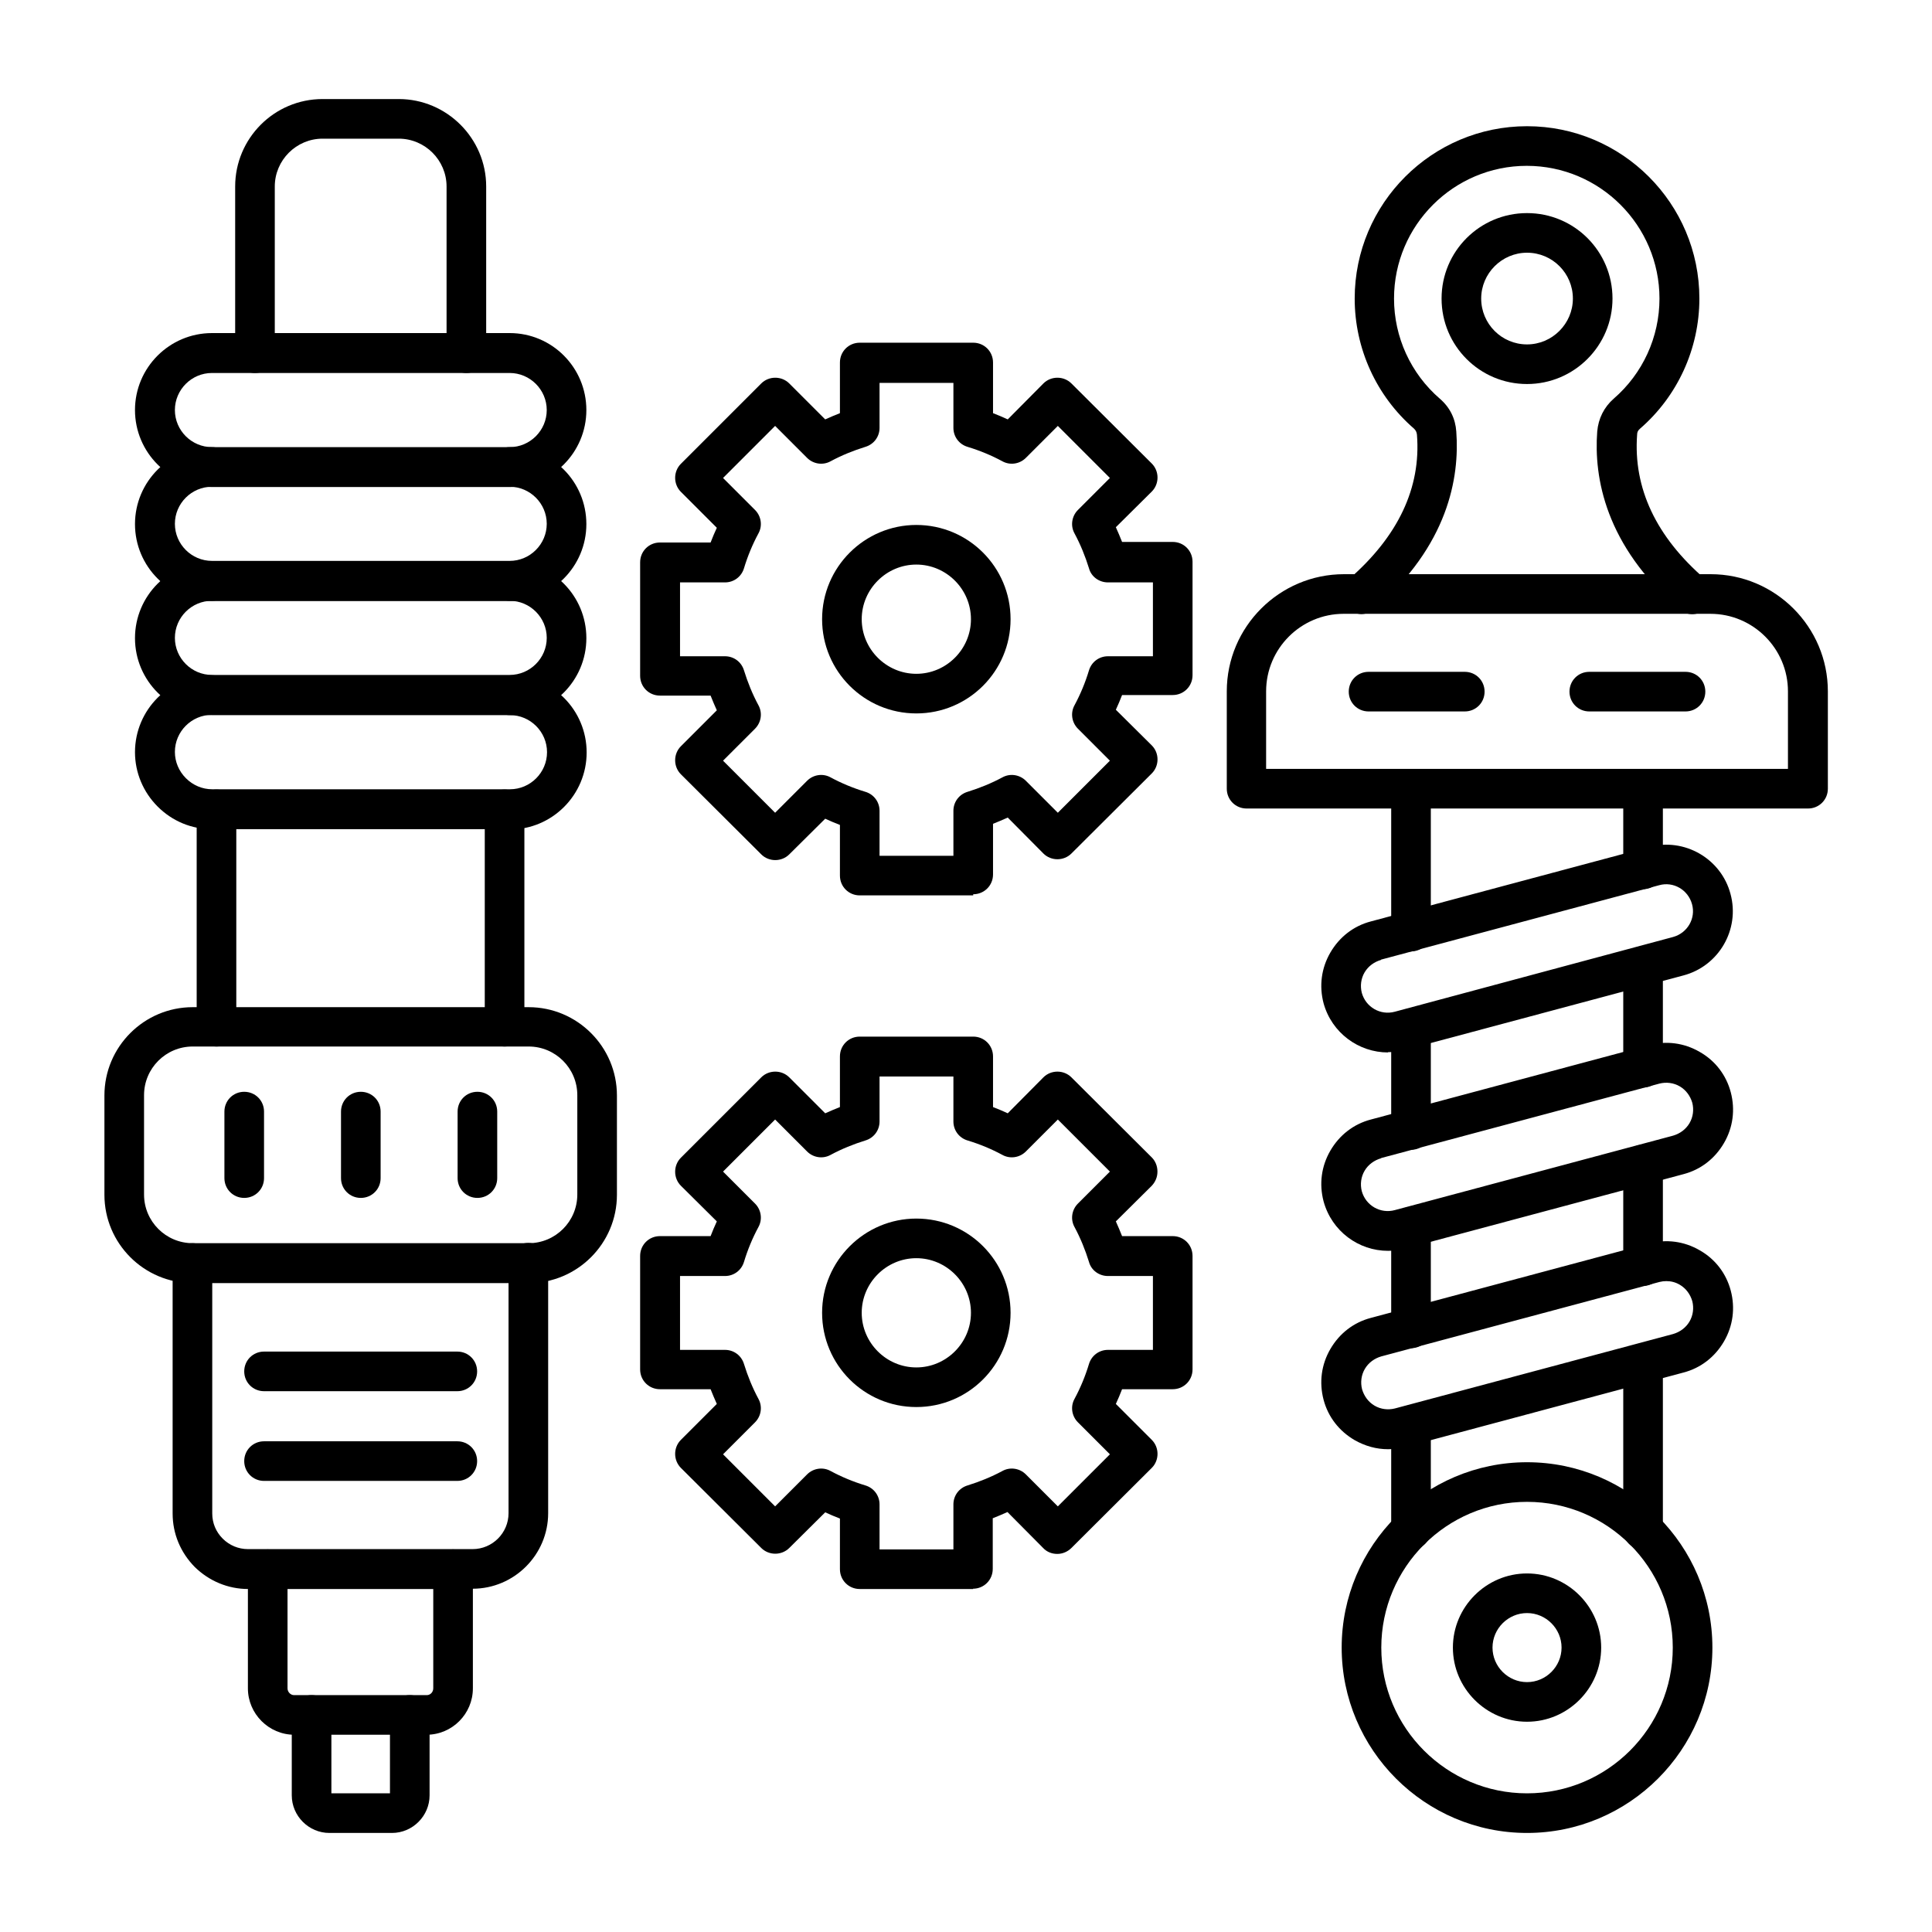
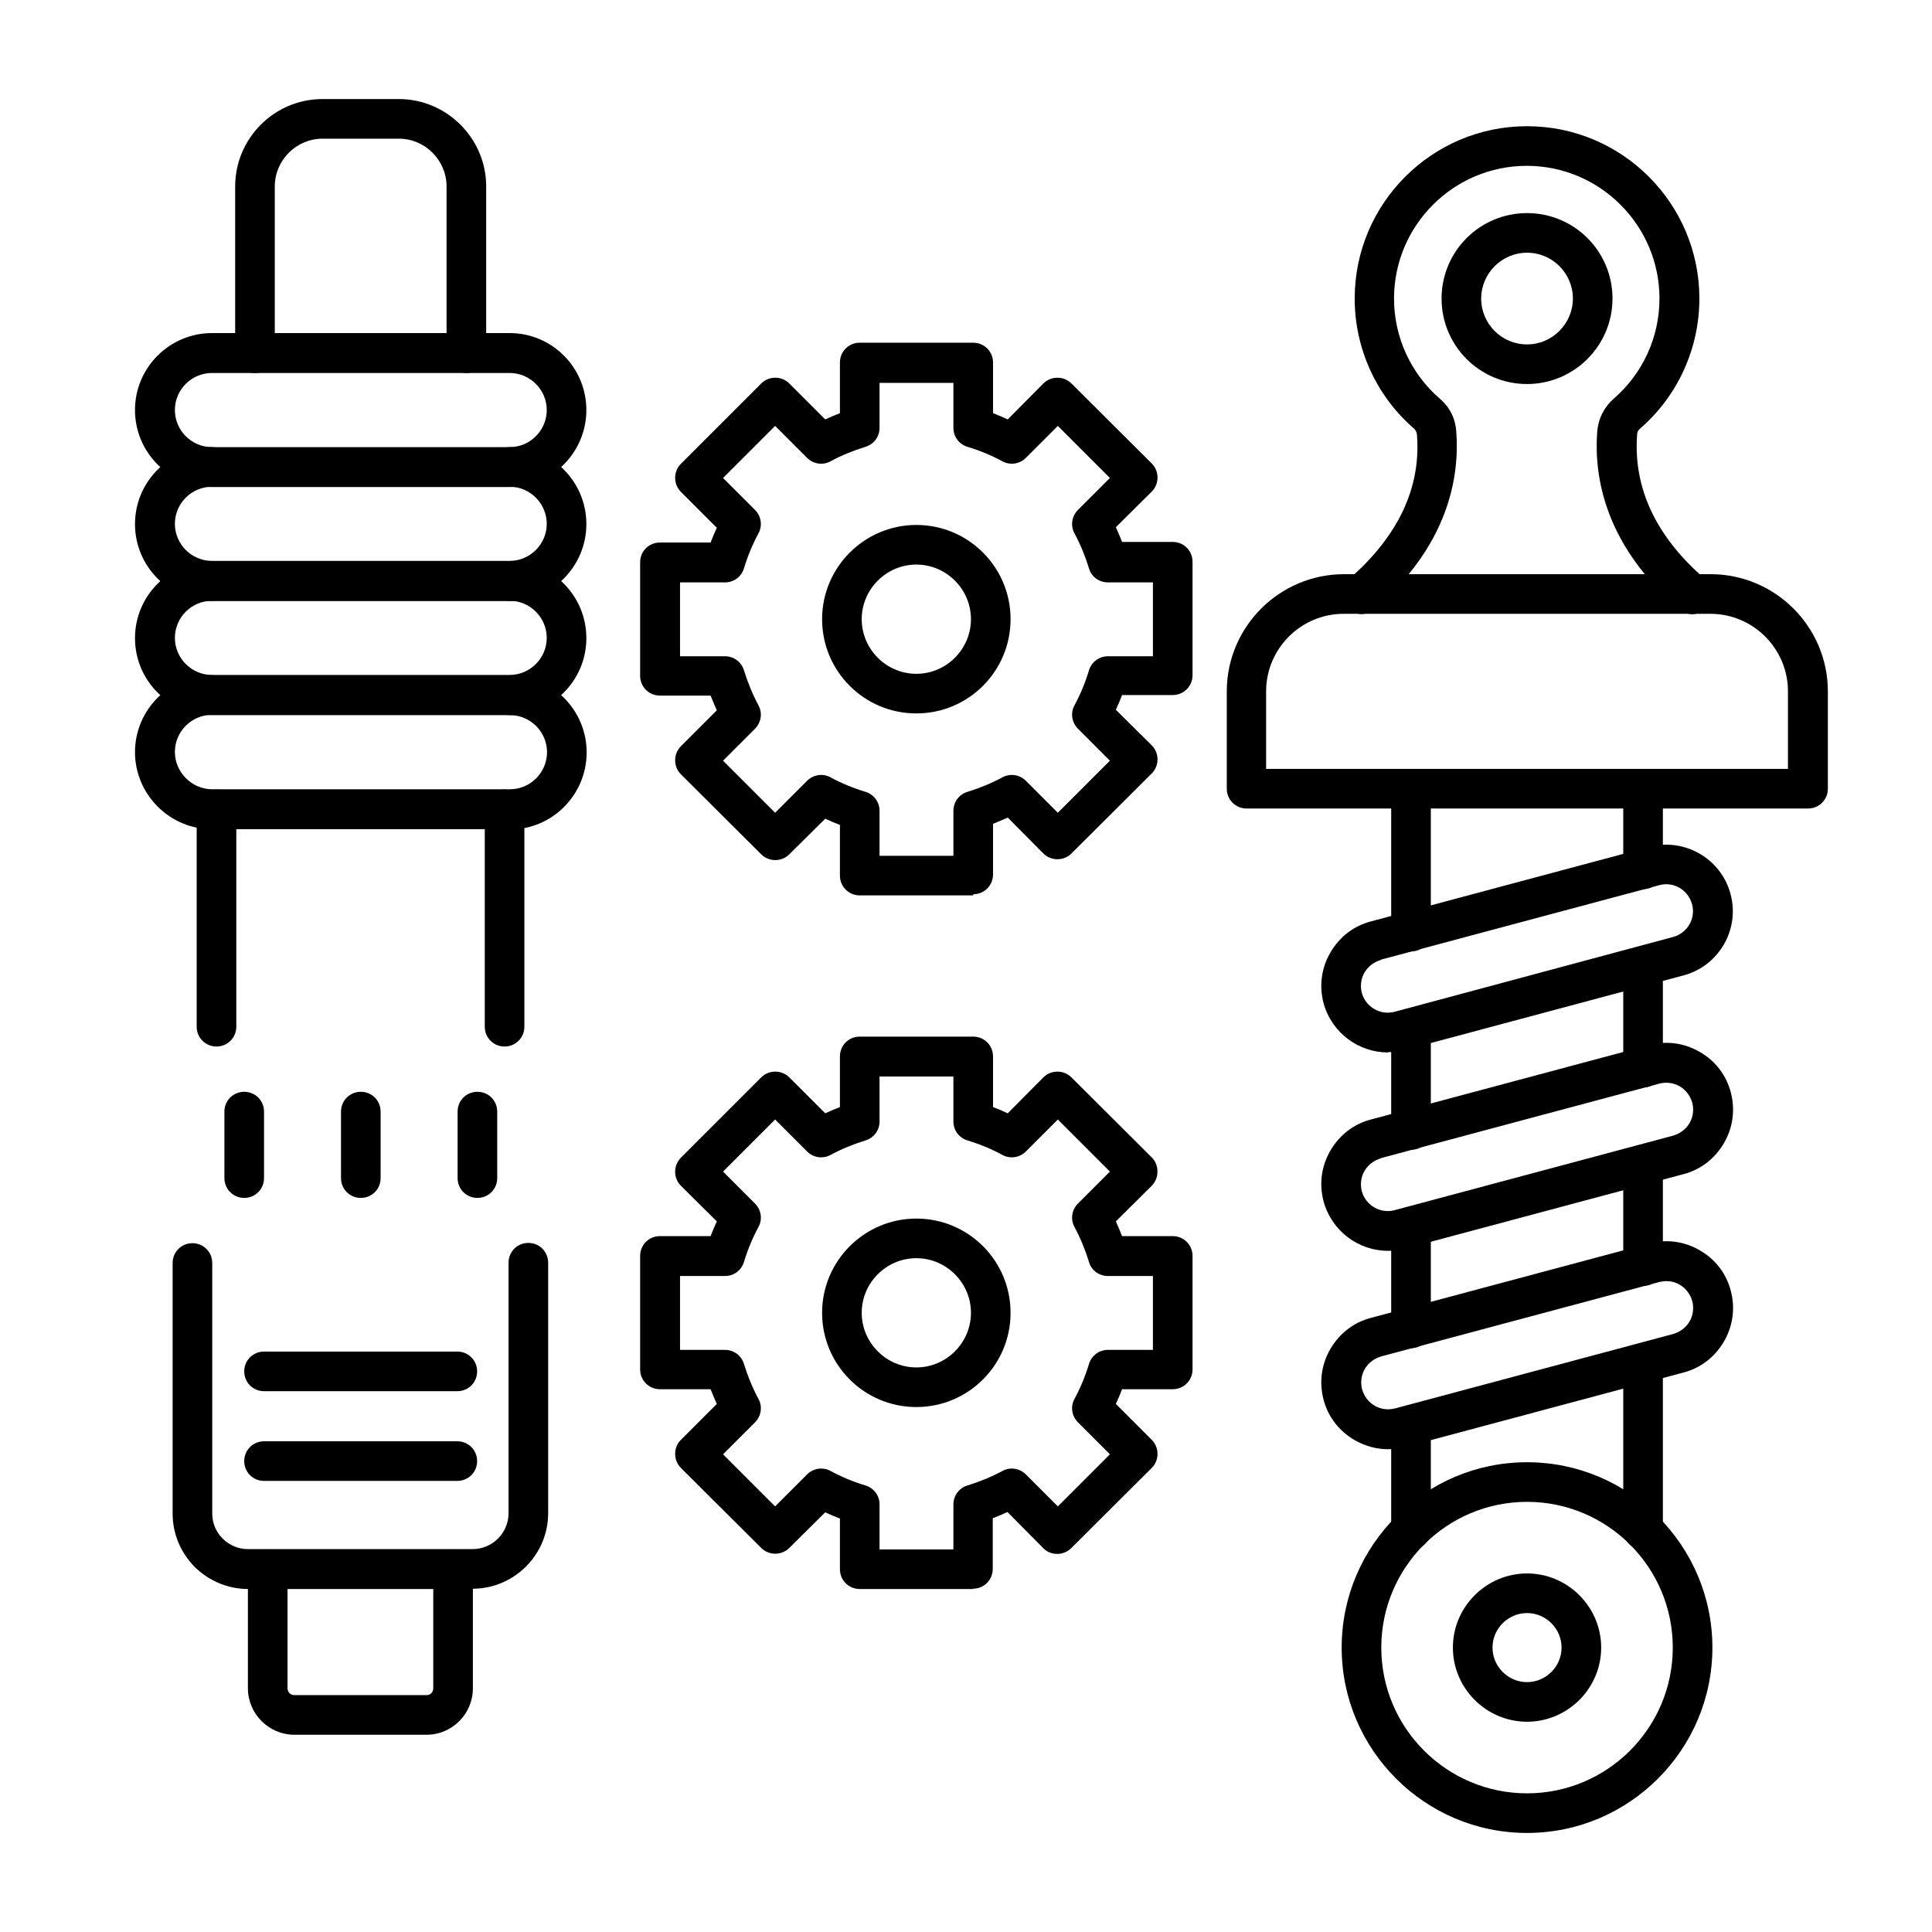
<svg xmlns="http://www.w3.org/2000/svg" clip-rule="evenodd" fill-rule="evenodd" height="512" image-rendering="optimizeQuality" shape-rendering="geometricPrecision" text-rendering="geometricPrecision" viewBox="0 0 6.827 6.827" width="512">
  <g id="Layer_x0020_1">
    <g id="_458951440">
      <path id="_458953504" d="m1.648 1.318c-.039 0-.07-.031-.07-.07l0-.589c0-.093-.076-.169-.169-.169h-.269c-.093 0-.169.076-.169.169l0.0.589c0 .039-.031.07-.07.07-.039-0-.07-.031-.07-.07l0-.589c0-.17.138-.309.309-.309h.269c.17 0 .309.139.309.309l0.0.589c0 .039-.031.07-.07.07z" />
      <path id="_458953576" d="m.749 1.318c-.072 0-.131.059-.131.131 0 .072.059.131.131.131l1.052-0c.072 0 .131-.059.131-.131 0-.072-.059-.131-.131-.131l-1.052-0zm1.052.403h-1.052c-.15 0-.272-.122-.272-.272 0-.15.122-.272.272-.272l1.052-0c.15 0 .271.122.271.272 0.0.15-.122.272-.271.272z" />
      <path id="_458954248" d="m1.801 2.124h-1.052c-.15 0-.272-.122-.272-.272 0-.15.122-.272.272-.272.039-0.0.07.031.07.07 0.0.039-.031.07-.07.07-.072-0-.131.059-.131.131 0 .072.059.131.131.131l1.052-0c.072 0 .131-.059.131-.131 0-.072-.059-.131-.131-.131-.039-0-.07-.031-.07-.07 0-.039.031-.07.07-.07.15-0.0.271.122.271.272 0.0.15-.122.272-.271.272z" />
      <path id="_458953360" d="m1.801 2.527h-1.052c-.15 0-.272-.122-.272-.272 0-.15.122-.272.272-.272.039-0.0.07.031.07.07 0.0.039-.031.07-.07.07-.072-0-.131.059-.131.131 0 .072.059.131.131.131l1.052-0c.072 0 .131-.059.131-.131 0-.072-.059-.131-.131-.131-.039-0-.07-.031-.07-.07 0-.039.031-.07.07-.07.15-0.0.271.122.271.272 0.0.15-.122.272-.271.272z" />
      <path id="_458953264" d="m1.801 2.93h-1.052c-.072 0-.14-.028-.192-.08-.051-.051-.08-.12-.08-.192 0-.15.122-.272.272-.272.039-0.0.07.031.07.07 0.0.039-.031.07-.07.07-.072-0-.131.059-.131.131 0 .035.014.068.039.093.025.025.058.039.093.039l1.052 0c.072-0.0.131-.059.131-.131 0-.072-.059-.131-.131-.131-.039-0-.07-.031-.07-.07 0-.039.031-.07.07-.07.15-0.0.271.122.271.272 0.0.15-.122.272-.271.272z" />
      <path id="_458953192" d="m.765 3.698c-.039 0-.07-.031-.07-.07l0-.768c0-.039.031-.07.07-.07.039-0.0.07.031.07.07l0.0.768c0 .039-.031.07-.07.07zm1.018 0c-.039 0-.07-.031-.07-.07l0-.768c0-.039.031-.07.07-.07.039-0.0.07.031.07.07l0.0.768c0 .039-.031.07-.07.07z" />
-       <path id="_458953120" d="m.681 3.698c-.095 0-.172.077-.172.172l0.0.351c0 .095.077.172.172.172h1.187c.095 0 .172-.077.172-.172l0-.351c0-.095-.077-.172-.172-.172h-1.187zm1.187.836h-1.187c-.172 0-.312-.14-.312-.312l0-.351c0-.172.14-.312.312-.312l1.187-0c.172 0 .312.14.312.312l0.0.351c0 .172-.14.312-.312.312z" />
      <path id="_458953312" d="m1.671 5.615h-.794c-.071 0-.138-.028-.189-.078-.05-.051-.078-.117-.078-.189l0-.885c0-.039.031-.07.07-.07.039 0 .07.031.07.07l0.0.885c0 .034.013.065.037.089.024.024.056.037.089.037h.794c.07 0 .127-.057.127-.127v-.885c0-.039.031-.07.07-.07.039 0 .07.031.07.07v.885c0 .147-.12.267-.267.267l0-0z" />
      <path id="_458952784" d="m1.509 6.13h-.469c-.09 0-.164-.074-.164-.164l0-.421c0-.039.031-.07.07-.07.039 0 .07.031.07.07l0.0.421c0 .013.011.024.023.024l.469-0c.013 0 .023-.011.023-.024l0-.421c0-.039.031-.07.07-.07.039 0 .07.031.07.07l0.0.421c0 .09-.073.164-.164.164z" />
-       <path id="_458952976" d="m1.164 6.477c-.073 0-.133-.06-.133-.133l0-.284c0-.039.031-.07.07-.07.039-0.0.07.031.07.07l0.0.277h.207v-.277c0-.039.031-.07.07-.07.039-0.0.07.031.07.07l0.0.284c0 .073-.06.133-.133.133l-.221-0z" />
      <path id="_458953480" d="m1.687 4.233c-.039 0-.07-.031-.07-.07l0-.235c0-.039.031-.07.07-.07.039 0 .07.031.07.07l0.0.235c0 .039-.031.07-.07.07z" />
      <path id="_458953432" d="m1.275 4.233c-.039 0-.07-.031-.07-.07l0-.235c0-.039.031-.07.07-.07.039 0 .07.031.07.07l0.0.235c0 .039-.031.07-.07.07z" />
      <path id="_458952832" d="m.863 4.233c-.039 0-.07-.031-.07-.07l0-.235c0-.039.031-.07.07-.07.039 0 .07.031.07.07l0.0.235c0 .039-.031.07-.07.07z" />
      <path id="_458952664" d="m1.616 4.916h-.683c-.039 0-.07-.031-.07-.07 0-.039.031-.07.07-.07h.683c.039 0 .07.031.07.07 0 .039-.031.07-.07.07z" />
      <path id="_458952592" d="m1.616 5.233h-.683c-.039 0-.07-.031-.07-.07 0-.039.031-.07.07-.07l.683-0c.039 0 .07.031.07.07 0 .039-.031.07-.07.07z" />
      <path id="_458952088" d="m4.475 2.717h1.843v-.274c0-.151-.123-.274-.274-.274l-1.296-0c-.151 0-.274.123-.274.274l0.0.274zm1.913.14h-1.983c-.039 0-.07-.031-.07-.07l0-.344c0-.228.186-.414.414-.414l1.296-0c.228 0 .414.186.414.414l0.0.344c0 .039-.031.07-.07.07z" />
      <path id="_458951968" d="m4.812 2.17c-.02 0-.039-.008-.053-.024-.025-.029-.022-.074.007-.099.174-.151.256-.323.241-.511-.001-.009-.004-.015-.01-.021-.134-.116-.21-.284-.21-.46 0-.336.273-.609.609-.609.336-0.0.609.273.609.609 0.0.177-.077.345-.21.46-.007.006-.01.012-.01.021-.014.189.067.361.241.511.029.025.033.07.007.099-.025.029-.07.033-.099.007-.262-.226-.302-.466-.29-.628.004-.046.024-.086.058-.116.103-.089.162-.218.162-.354 0-.258-.21-.469-.469-.469-.258-0-.469.21-.469.469 0.0.136.059.265.162.354.035.03.055.07.058.116.012.162-.028.402-.29.628-.013.011-.03.017-.046.017z" />
      <path id="_458952064" d="m5.396.893c-.089 0-.162.073-.162.162 0.0.089.072.162.162.162.089-0.0.162-.073.162-.162 0-.089-.072-.162-.162-.162zm0 .464c-.167 0-.302-.135-.302-.302 0-.167.135-.302.302-.302.167-0.0.302.135.302.302 0.0.166-.135.302-.302.302z" />
      <path id="_458952328" d="m5.806 3.142c-.039 0-.07-.031-.07-.07l0-.284c0-.039.031-.07.07-.07.039 0 .07.031.07.07l0.0.284c0 .039-.031.07-.07.07zm-.82.22c-.039 0-.07-.031-.07-.07l0-.503c0-.039.031-.07.07-.07.039 0 .07.031.07.07l0.0.503c0 .039-.031.07-.07.07zm.82.481c-.039 0-.07-.031-.07-.07l0-.359c0-.039.031-.07.07-.07.039-0.0.07.031.07.07l0.0.359c0 .039-.031.07-.07.07zm-.82.22c-.039 0-.07-.031-.07-.07l0-.359c0-.039.031-.07.07-.07.039-0.0.07.031.07.07l0.0.359c0 .039-.031.07-.07.07zm.82.481c-.039 0-.07-.031-.07-.07l0-.359c0-.039.031-.07.07-.07.039-0.0.07.031.07.07l0.0.359c0 .039-.031.07-.07.07zm-.82.22c-.039 0-.07-.031-.07-.07l0-.359c0-.039.031-.07.07-.07.039-0.0.07.031.07.07l0.0.359c0 .039-.031.07-.07.07zm0 .712c-.039 0-.07-.031-.07-.07l0-.37c0-.039.031-.07.07-.07.039-0.0.07.031.07.07l0.0.37c0 .039-.031.07-.07.07zm.82 0c-.039 0-.07-.031-.07-.07l0-.589c0-.039.031-.07.07-.07.039-0.0.07.031.07.07l0.0.589c0 .039-.031.07-.07.07z" />
      <path id="_458952112" d="m5.396 5.307c-.284 0-.515.231-.515.515 0.0.284.231.515.515.515.284-0.0.515-.231.515-.515 0-.284-.231-.515-.515-.515zm0 1.17c-.361 0-.655-.294-.655-.655 0-.361.294-.655.655-.655.361-0.0.655.294.655.655 0 .361-.294.655-.655.655z" />
      <path id="_458951992" d="m5.396 5.7c-.067 0-.122.055-.122.122 0.0.067.055.122.122.122.067-0.0.122-.055.122-.122 0-.067-.055-.122-.122-.122zm0 .384c-.144 0-.262-.118-.262-.262 0-.144.118-.262.262-.262.144-0.0.262.118.262.262 0.0.144-.118.262-.262.262z" />
      <path id="_458952232" d="m4.88 3.392c-.024.007-.045.022-.058.044-.013.022-.016.048-.01.072.014.051.066.081.117.067l.983-.264c.051-.014.081-.066.067-.116-.014-.051-.066-.081-.116-.067l-.983.263zm.025.327c-.104 0-.199-.069-.228-.174-.016-.061-.008-.124.024-.179.032-.055.082-.094.143-.11l.983-.263c.125-.034.255.041.288.166.034.125-.041.255-.167.288l-.983.263c-.02.005-.041.008-.061.008z" />
      <path id="_458952184" d="m4.88 4.093c-.024.007-.045.022-.058.044-.013.022-.016.048-.01.072.014.051.066.081.117.067l.983-.263c.024-.007.045-.022.058-.044.013-.022.016-.048.01-.072-.007-.024-.022-.045-.044-.058-.022-.013-.048-.016-.072-.01l-.983.263zm.025.327c-.104 0-.199-.069-.228-.175-.016-.061-.008-.124.024-.179.032-.055.082-.094.143-.11l.983-.263c.061-.016.124-.008.179.024.055.031.094.082.11.143.016.061.008.124-.024.179-.032.055-.082.094-.143.11l-.983.263c-.02.005-.041.008-.061.008z" />
      <path id="_458952160" d="m4.862 4.726h0zm1.026-.199c-.008 0-.016.001-.024.003l-.983.263s-0.0 0-0.0 0c-.024.007-.045.022-.058.044-.013.022-.016.048-.01.072.007.024.022.045.044.058.022.013.048.016.072.01l.983-.263c.024-.007.045-.022.058-.044.013-.022.016-.048.01-.072-.007-.024-.022-.045-.044-.058-.015-.009-.031-.013-.048-.013zm-.983.594c-.041 0-.081-.011-.118-.032-.055-.032-.094-.082-.11-.143-.016-.061-.008-.124.024-.179.032-.055.082-.094.143-.11l0-0.0.983-.263c.061-.016.124-.008.179.024.055.031.094.082.11.143.016.061.008.124-.024.179-.032.055-.082.094-.143.11l-.983.263c-.02.005-.041.008-.061.008z" />
-       <path id="_458951896" d="m5.176 2.514h-.34c-.039 0-.07-.031-.07-.07 0-.039.031-.07.07-.07h.34c.039 0 .07.031.07.07 0.0.039-.031.07-.07.07z" />
-       <path id="_458951560" d="m5.956 2.514h-.34c-.039 0-.07-.031-.07-.07 0-.039.031-.07.07-.07h.34c.039 0 .07.031.07.07 0 .039-.031.07-.07.07z" />
      <path id="_458951344" d="m3.238 1.995c-.106 0-.193.087-.193.193 0.0.106.087.193.193.193.106-0.0.193-.087.193-.193 0-.106-.087-.193-.193-.193l0-0zm0 .526c-.184 0-.333-.149-.333-.333 0-.184.15-.333.333-.333.184-0.0.333.149.333.333 0.0.184-.149.333-.333.333l0-0z" />
      <path id="_458951848" d="m3.108 3.024h.261v-.159c0-.031.02-.058.05-.067.042-.013.084-.03.123-.051.027-.015.061-.01.083.012l.113.113.184-.184-.113-.113c-.022-.022-.027-.056-.012-.083.021-.039.038-.08.051-.123.009-.03.036-.05.067-.05l.159-0v-.261h-.159c-.031 0-.059-.02-.067-.05-.013-.042-.03-.084-.051-.123-.015-.027-.01-.061.012-.083l.113-.113-.184-.184-.113.113c-.022.022-.056.027-.083.012-.039-.021-.08-.038-.123-.051-.03-.009-.05-.036-.05-.067v-.159h-.261v.159c0 .031-.02.058-.05.067-.042.013-.084.03-.123.051-.027.015-.061.01-.083-.012l-.113-.113-.184.184.113.113c.022.022.027.056.012.083-.021.039-.038.08-.051.123-.009.03-.036.05-.067.05l-.159-0v.261h.159c.031 0 .058.02.067.05.013.042.03.084.051.123.015.027.01.061-.012.083l-.113.113.184.184.113-.113c.022-.022.056-.027.083-.012.039.021.08.038.123.051.03.009.05.036.05.067l0.0.159zm.331.14h-.401c-.039 0-.07-.031-.07-.07l0-.179c-.018-.007-.035-.014-.052-.022l-.127.126c-.027.027-.072.027-.099 0l-.284-.283c-.027-.027-.027-.072 0-.099l.127-.127c-.008-.017-.015-.035-.022-.052l-.179-0c-.039 0-.07-.031-.07-.07l0-.401c0-.039.031-.07.07-.07h.179c.007-.018.014-.035.022-.052l-.127-.127c-.027-.027-.027-.072 0-.099l.284-.284c.027-.027.072-.027.099 0l.127.127c.017-.008.035-.015.052-.022l0-.179c0-.039.031-.07.07-.07l.401-0c.039 0 .07.031.07.07v.179c.018.007.035.014.052.022l.126-.127c.027-.027.072-.027.099 0l.284.283c.027.027.027.072-0.0.099l-.127.126c.008.017.015.035.022.052h.179c.039 0 .07.031.07.07l0.0.401c0 .039-.031.07-.07.07l-.179-0c-.007.018-.014.035-.022.052l.127.126c.027.027.027.072-0.0.099l-.284.283c-.027.027-.072.027-.099 0l-.126-.127c-.017.008-.035.015-.052.022v.179c0 .039-.031.07-.07.07z" />
      <path id="_458951464" d="m3.108 5.475h.261v-.159c0-.031.02-.058.05-.067.042-.013.084-.03.123-.051.027-.015.061-.01.083.012l.113.113.184-.184-.113-.113c-.022-.022-.027-.056-.012-.083.021-.039.038-.08.051-.123.009-.03.036-.05.067-.05l.159-0v-.261h-.159c-.031 0-.059-.02-.067-.05-.013-.042-.03-.084-.051-.123-.015-.027-.01-.061.012-.083l.113-.113-.184-.184-.113.113c-.022.022-.056.027-.083.012-.039-.021-.08-.038-.123-.051-.03-.009-.05-.036-.05-.067v-.159h-.261v.159c0 .031-.02.058-.05.067-.042.013-.084.03-.123.051-.027.015-.061.01-.083-.012l-.113-.113-.184.184.113.113c.022.022.027.056.012.083-.021.039-.038.08-.051.123-.009.03-.036.05-.067.05l-.159-0v.261h.159c.031 0 .058.02.067.05.013.042.03.084.051.123.015.027.01.061-.012.083l-.113.113.184.184.113-.113c.022-.022.056-.027.083-.012.039.021.08.038.123.051.03.009.05.036.05.067l0.0.159zm.331.14h-.401c-.039 0-.07-.031-.07-.07l0-.179c-.018-.007-.035-.014-.052-.022l-.127.126c-.027.027-.072.027-.099 0l-.284-.283c-.027-.027-.027-.072 0-.099l.127-.127c-.008-.017-.015-.035-.022-.052l-.179-0c-.039 0-.07-.031-.07-.07l0-.401c0-.039.031-.07.07-.07h.179c.007-.018.014-.035.022-.052l-.127-.126c-.027-.027-.027-.072 0-.099l.284-.284c.027-.027.072-.027.099 0l.127.127c.017-.008.035-.015.052-.022l0-.179c0-.039.031-.07.07-.07l.401-0c.039 0 .07.031.07.07v.179c.018.007.035.014.052.022l.126-.127c.027-.027.072-.027.099 0l.284.283c.013.013.02.031.02.05s-.007.036-.02.05l-.127.126c.008.017.015.035.022.052h.179c.039 0 .07.031.07.07l0.0.401c0 .039-.031.07-.07.07l-.179-0c-.007.018-.014.035-.022.052l.127.127c.027.027.027.072-0.0.099l-.284.283c-.013.013-.031.021-.05.021-.019-0-.037-.007-.05-.021l-.126-.127c-.017.008-.035.015-.052.022v.179c0 .039-.031.07-.07.07z" />
      <path id="_458951608" d="m3.238 4.446c-.106 0-.193.087-.193.193 0.0.106.087.193.193.193.106-0.0.193-.087.193-.193 0-.106-.087-.193-.193-.193l0-0zm0 .526c-.184 0-.333-.149-.333-.333 0-.184.15-.333.333-.333.184-0.0.333.149.333.333 0.0.184-.149.333-.333.333z" />
    </g>
  </g>
</svg>